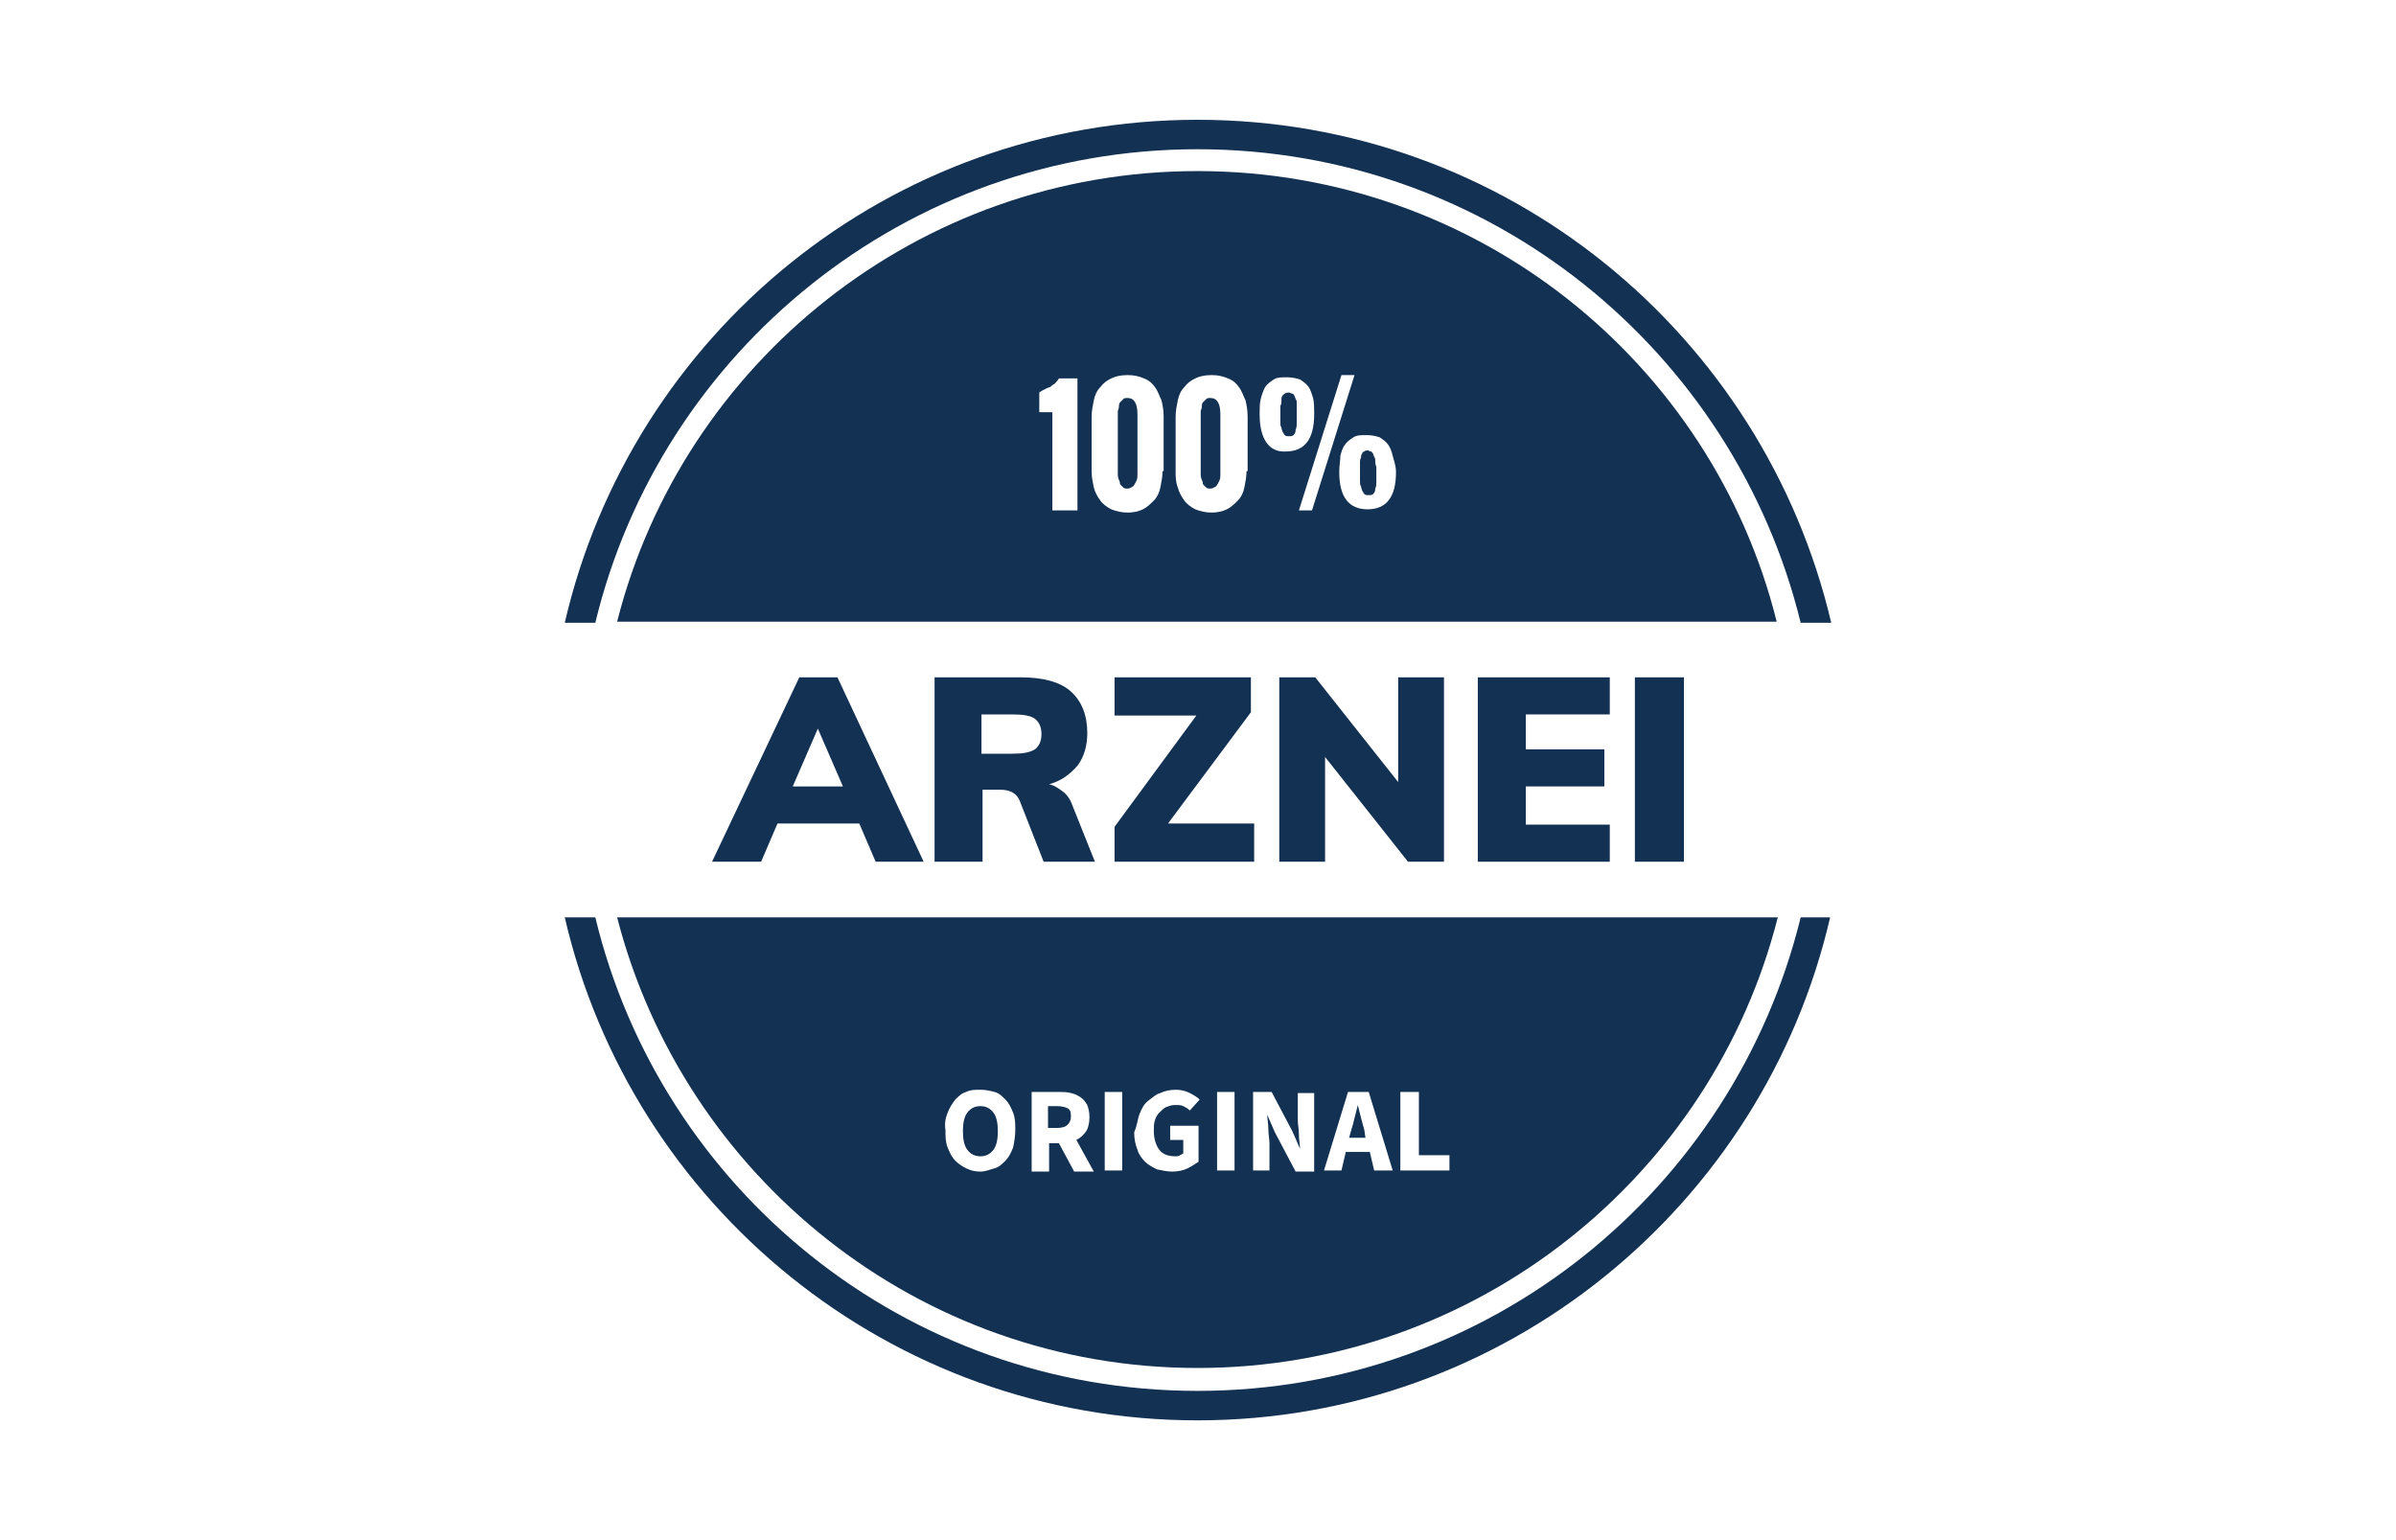
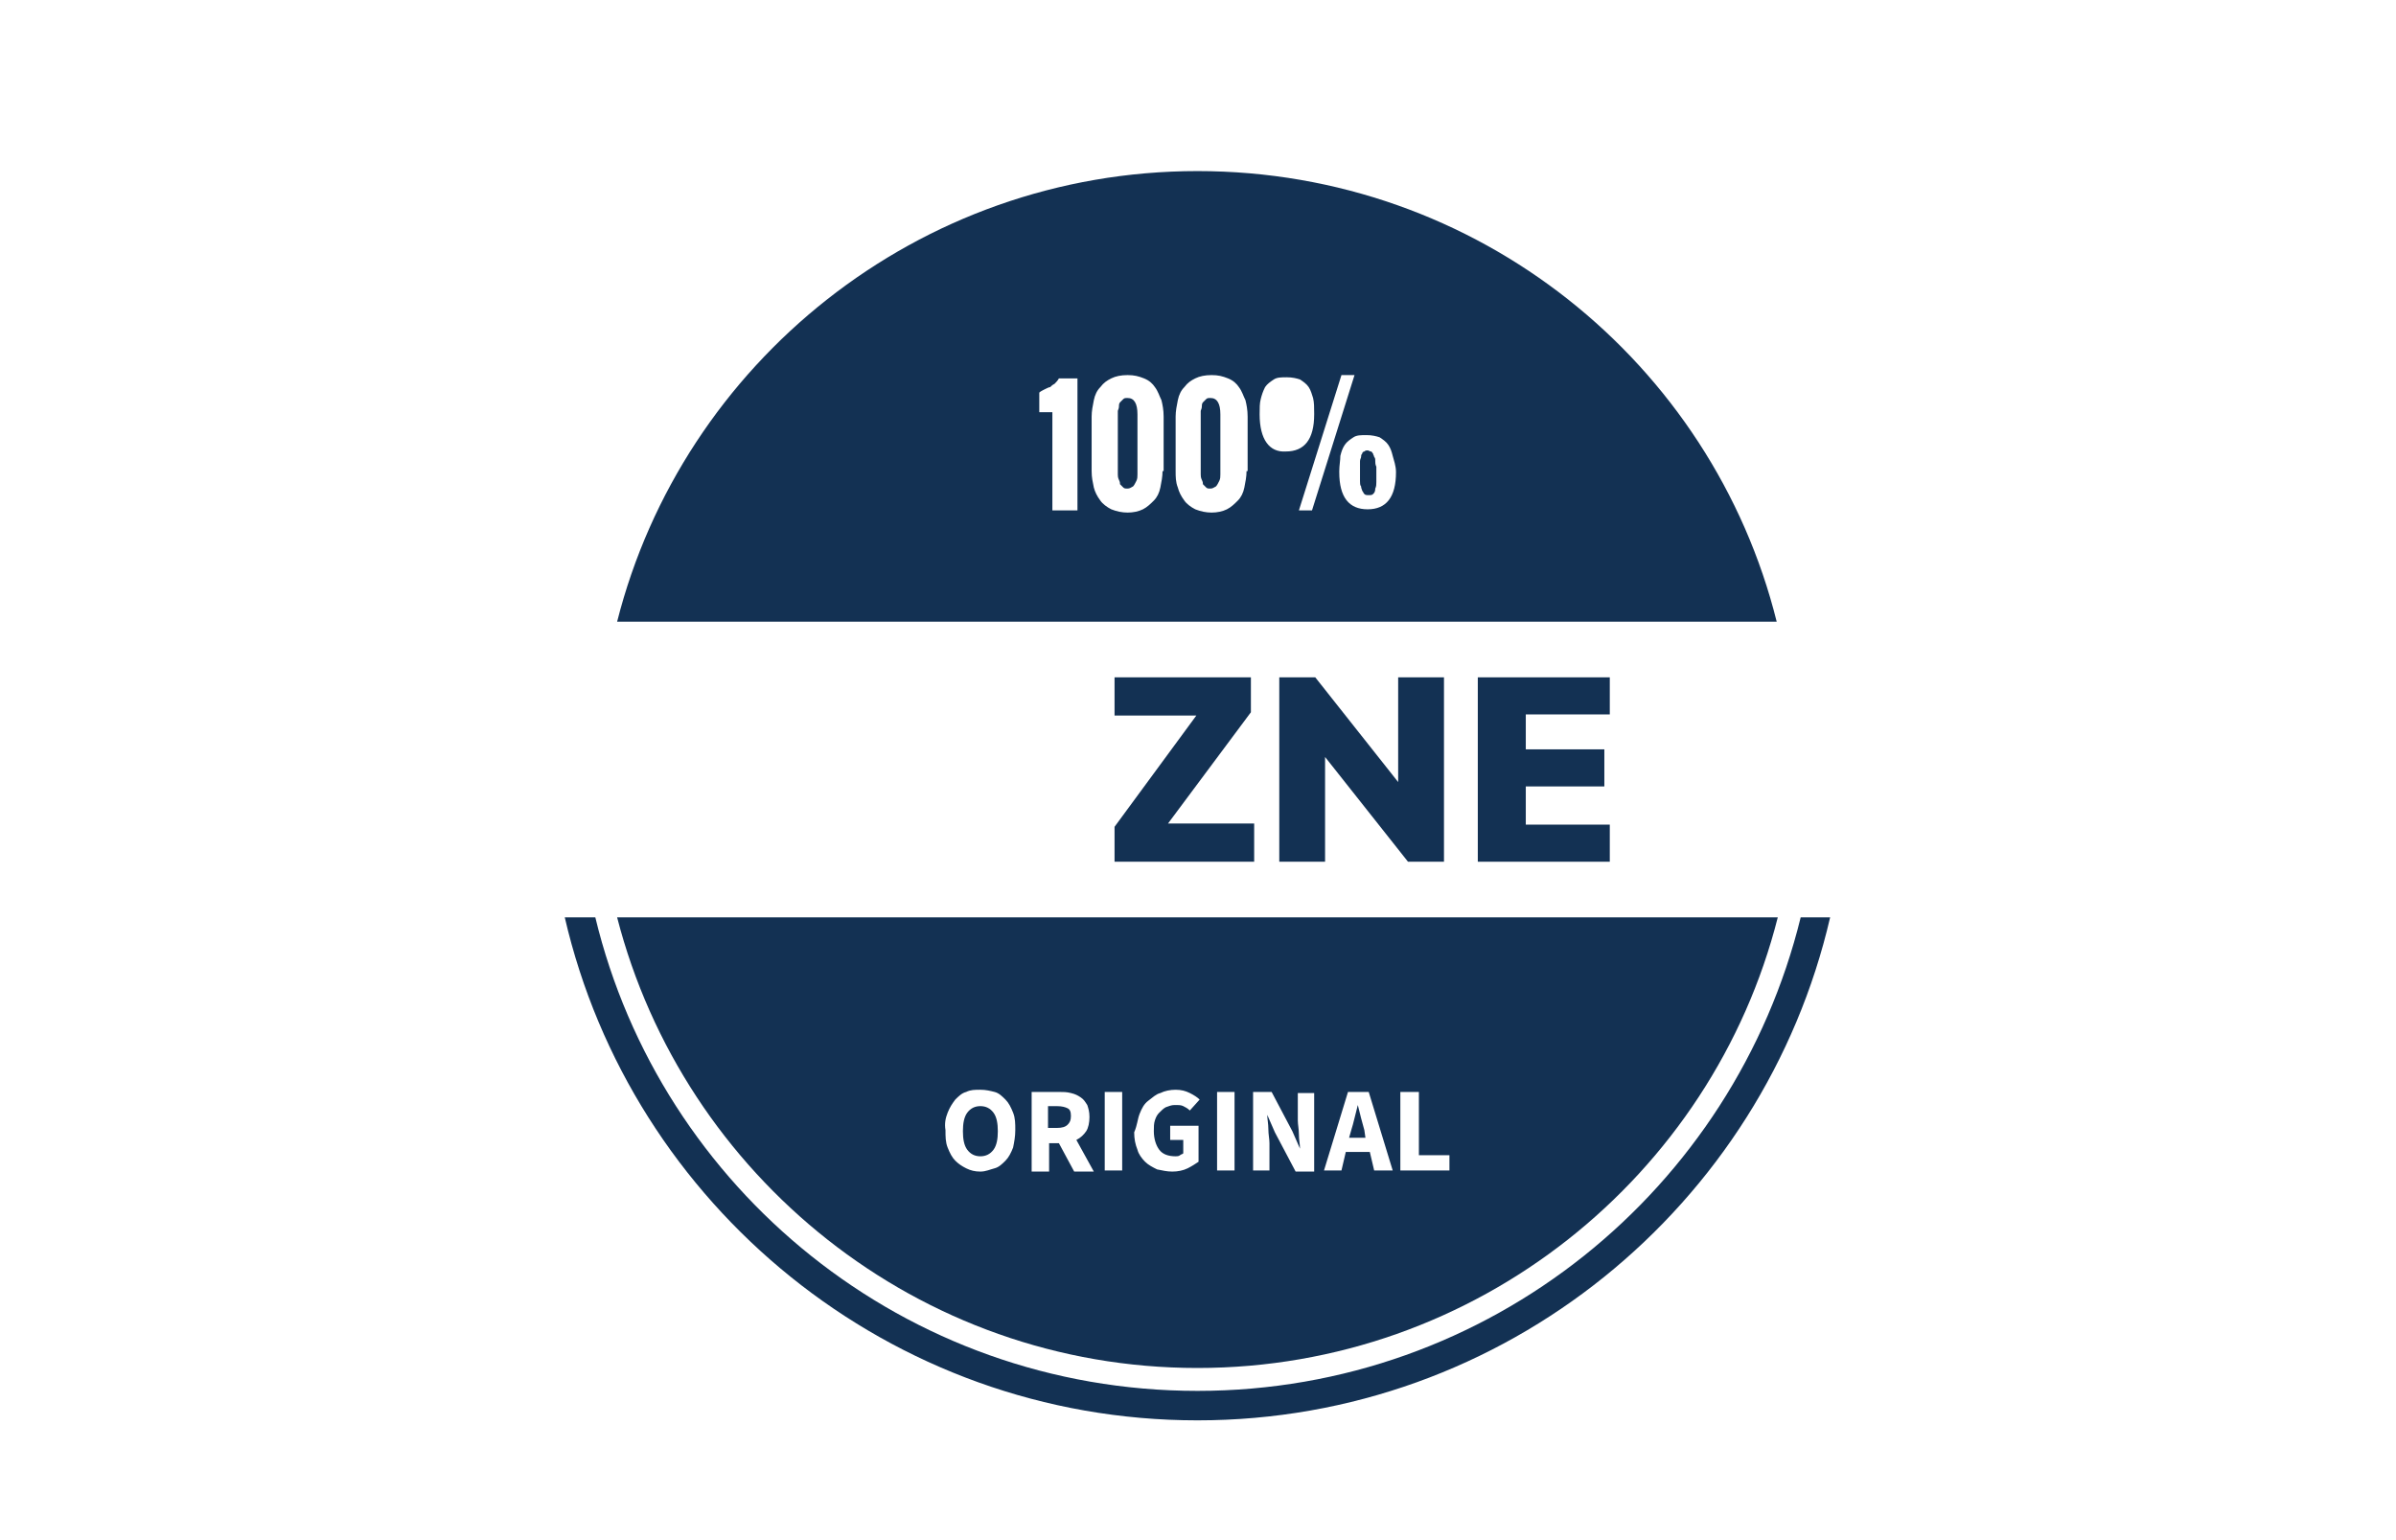
<svg xmlns="http://www.w3.org/2000/svg" width="140" height="90" viewBox="0 0 140 90" fill="none">
-   <path d="M50.209 48.124L51.165 50.356H53.97L48.934 39.581H46.704L41.605 50.356H44.473L45.429 48.124H50.209ZM47.787 42.577L49.253 45.956H46.321L47.787 42.577Z" fill="#133153" />
-   <path d="M62.957 44.745C63.339 44.235 63.531 43.597 63.531 42.832C63.531 41.812 63.212 40.983 62.575 40.409C61.937 39.836 60.917 39.581 59.642 39.581H54.607V50.356H57.412V46.148H58.431C59.005 46.148 59.388 46.339 59.579 46.785L60.981 50.356H63.977L62.702 47.168C62.575 46.785 62.383 46.466 62.128 46.275C61.873 46.084 61.618 45.893 61.3 45.829C62.001 45.638 62.511 45.255 62.957 44.745ZM60.471 43.789C60.153 43.98 59.77 44.044 59.133 44.044H57.348V41.748H59.133C59.77 41.748 60.216 41.812 60.471 42.003C60.726 42.195 60.854 42.513 60.854 42.896C60.854 43.279 60.726 43.597 60.471 43.789Z" fill="#133153" />
  <path d="M65.124 50.356H73.282V48.124H68.247L73.091 41.621V39.581H65.124V41.812H69.904L65.124 48.315V50.356Z" fill="#133153" />
  <path d="M82.27 50.356H84.373V39.581H81.696V45.701L76.852 39.581H74.749V50.356H77.425V44.235L82.27 50.356Z" fill="#133153" />
  <path d="M94.061 41.748V39.581H86.349V50.356H94.061V48.188H89.153V45.956H93.743V43.789H89.153V41.748H94.061Z" fill="#133153" />
-   <path d="M98.395 39.581H95.527V50.356H98.395V39.581Z" fill="#133153" />
  <path d="M79.72 66.04C79.656 65.785 79.593 65.594 79.529 65.339C79.465 65.084 79.401 64.829 79.338 64.574C79.274 64.829 79.21 65.084 79.146 65.339C79.083 65.594 79.019 65.849 78.955 66.04L78.828 66.487H79.784L79.72 66.04Z" fill="#133153" />
  <path d="M69.968 79.94C86.285 79.94 100.053 68.718 103.877 53.607H36.059C39.947 68.718 53.651 79.94 69.968 79.94ZM82.907 63.809V67.507H84.692V68.399H81.823V63.809H82.907ZM78.764 63.809H79.975L81.377 68.399H80.294L80.039 67.315H78.636L78.382 68.399H77.362L78.764 63.809ZM73.219 63.809H74.302L75.513 66.104L75.96 67.124C75.96 66.869 75.896 66.614 75.896 66.295C75.896 65.977 75.832 65.722 75.832 65.466V63.873H76.788V68.463H75.705L74.493 66.168L74.047 65.148C74.047 65.403 74.111 65.658 74.111 65.977C74.111 66.295 74.175 66.55 74.175 66.805V68.399H73.219V63.809ZM71.115 63.809H72.135V68.399H71.115V63.809ZM66.59 65.084C66.718 64.765 66.845 64.51 67.1 64.319C67.355 64.127 67.546 63.936 67.801 63.873C68.056 63.745 68.375 63.681 68.693 63.681C69.012 63.681 69.267 63.745 69.522 63.873C69.777 64 69.968 64.127 70.096 64.255L69.522 64.893C69.394 64.765 69.267 64.701 69.139 64.638C69.012 64.574 68.885 64.574 68.63 64.574C68.438 64.574 68.311 64.638 68.12 64.701C67.992 64.765 67.865 64.893 67.737 65.02C67.61 65.148 67.546 65.275 67.482 65.466C67.419 65.658 67.419 65.849 67.419 66.104C67.419 66.55 67.546 66.933 67.737 67.188C67.928 67.443 68.247 67.57 68.693 67.57C68.757 67.57 68.885 67.57 68.948 67.507C69.012 67.443 69.139 67.443 69.139 67.379V66.614H68.375V65.785H70.032V67.889C69.841 68.017 69.649 68.144 69.394 68.272C69.139 68.399 68.821 68.463 68.502 68.463C68.183 68.463 67.928 68.399 67.61 68.336C67.355 68.208 67.1 68.081 66.909 67.889C66.718 67.698 66.526 67.443 66.463 67.188C66.335 66.869 66.271 66.55 66.271 66.168C66.463 65.722 66.463 65.403 66.59 65.084ZM64.55 63.809H65.57V68.399H64.55V63.809ZM60.216 63.809H61.873C62.128 63.809 62.32 63.809 62.575 63.873C62.83 63.936 62.957 64 63.148 64.127C63.339 64.255 63.403 64.383 63.531 64.574C63.594 64.765 63.658 64.956 63.658 65.275C63.658 65.594 63.594 65.913 63.467 66.104C63.339 66.295 63.148 66.487 62.893 66.614L63.913 68.463H62.766L61.873 66.805H61.3V68.463H60.28V63.809H60.216ZM55.372 65.02C55.5 64.701 55.627 64.51 55.818 64.255C56.01 64.064 56.201 63.873 56.456 63.809C56.711 63.681 56.965 63.681 57.284 63.681C57.603 63.681 57.858 63.745 58.113 63.809C58.368 63.873 58.559 64.064 58.75 64.255C58.941 64.446 59.069 64.701 59.196 65.02C59.324 65.339 59.324 65.658 59.324 66.04C59.324 66.423 59.26 66.742 59.196 67.06C59.069 67.379 58.941 67.634 58.75 67.826C58.559 68.017 58.368 68.208 58.113 68.272C57.858 68.336 57.603 68.463 57.284 68.463C56.965 68.463 56.711 68.399 56.456 68.272C56.201 68.144 56.01 68.017 55.818 67.826C55.627 67.634 55.5 67.379 55.372 67.06C55.245 66.742 55.245 66.423 55.245 66.04C55.181 65.658 55.245 65.339 55.372 65.02Z" fill="#133153" />
  <path d="M57.284 67.57C57.603 67.57 57.858 67.443 58.049 67.188C58.24 66.933 58.304 66.55 58.304 66.104C58.304 65.658 58.24 65.275 58.049 65.02C57.858 64.765 57.603 64.638 57.284 64.638C56.965 64.638 56.711 64.765 56.519 65.02C56.328 65.275 56.264 65.658 56.264 66.104C56.264 66.55 56.328 66.933 56.519 67.188C56.711 67.443 56.965 67.57 57.284 67.57Z" fill="#133153" />
  <path d="M62.383 65.722C62.511 65.594 62.575 65.466 62.575 65.211C62.575 64.956 62.511 64.829 62.383 64.765C62.256 64.701 62.065 64.638 61.746 64.638H61.236V65.913H61.746C62.065 65.913 62.256 65.849 62.383 65.722Z" fill="#133153" />
  <path d="M70.733 23.258C70.606 23.258 70.542 23.258 70.478 23.322C70.414 23.386 70.351 23.45 70.287 23.513C70.223 23.577 70.223 23.705 70.223 23.768C70.223 23.896 70.159 23.96 70.159 24.023C70.159 24.087 70.159 24.215 70.159 24.279V27.466C70.159 27.53 70.159 27.658 70.159 27.721C70.159 27.785 70.159 27.913 70.223 28.04C70.287 28.168 70.287 28.232 70.287 28.295C70.351 28.359 70.414 28.423 70.478 28.487C70.542 28.55 70.606 28.55 70.733 28.55C70.861 28.55 70.924 28.487 71.052 28.423C71.115 28.359 71.179 28.232 71.243 28.104C71.307 27.977 71.307 27.849 71.307 27.721C71.307 27.594 71.307 27.53 71.307 27.403V24.215C71.307 23.577 71.115 23.258 70.733 23.258Z" fill="#133153" />
  <path d="M65.889 23.258C65.761 23.258 65.698 23.258 65.634 23.322C65.57 23.386 65.507 23.45 65.443 23.513C65.379 23.577 65.379 23.705 65.379 23.768C65.379 23.896 65.315 23.96 65.315 24.023C65.315 24.087 65.315 24.215 65.315 24.279V27.466C65.315 27.53 65.315 27.658 65.315 27.721C65.315 27.785 65.315 27.913 65.379 28.04C65.443 28.168 65.443 28.232 65.443 28.295C65.507 28.359 65.57 28.423 65.634 28.487C65.698 28.55 65.761 28.55 65.889 28.55C66.016 28.55 66.08 28.487 66.208 28.423C66.271 28.359 66.335 28.232 66.399 28.104C66.463 27.977 66.463 27.849 66.463 27.721C66.463 27.594 66.463 27.53 66.463 27.403V24.215C66.463 23.577 66.271 23.258 65.889 23.258Z" fill="#133153" />
-   <path d="M75.768 23.577C75.768 23.45 75.768 23.386 75.705 23.322C75.705 23.258 75.641 23.195 75.641 23.131C75.577 23.067 75.577 23.003 75.513 23.003C75.45 23.003 75.386 22.94 75.322 22.94C75.258 22.94 75.131 22.94 75.067 23.003C75.003 23.067 74.94 23.067 74.94 23.131C74.876 23.195 74.876 23.258 74.876 23.386C74.876 23.513 74.876 23.641 74.812 23.705C74.812 23.832 74.812 23.96 74.812 24.087V24.215C74.812 24.406 74.812 24.534 74.812 24.661C74.812 24.789 74.812 24.916 74.876 24.98C74.876 25.107 74.94 25.171 74.94 25.235C75.003 25.299 75.003 25.362 75.067 25.426C75.131 25.49 75.195 25.49 75.322 25.49C75.45 25.49 75.513 25.49 75.577 25.426C75.641 25.362 75.705 25.299 75.705 25.107C75.768 24.98 75.768 24.852 75.768 24.725C75.768 24.597 75.768 24.406 75.768 24.215C75.768 24.087 75.768 23.96 75.768 23.896C75.768 23.768 75.768 23.641 75.768 23.577Z" fill="#133153" />
  <path d="M80.358 26.956C80.358 26.829 80.357 26.765 80.294 26.701C80.294 26.638 80.23 26.574 80.23 26.51C80.166 26.446 80.166 26.383 80.103 26.383C80.039 26.383 79.975 26.319 79.911 26.319C79.847 26.319 79.784 26.319 79.72 26.383C79.656 26.383 79.593 26.446 79.593 26.51C79.529 26.574 79.529 26.638 79.529 26.701C79.529 26.765 79.465 26.829 79.465 26.956C79.465 27.084 79.465 27.148 79.465 27.275C79.465 27.339 79.465 27.466 79.465 27.658C79.465 27.849 79.465 27.977 79.465 28.104C79.465 28.232 79.465 28.359 79.529 28.423C79.529 28.55 79.593 28.614 79.593 28.678C79.656 28.742 79.656 28.805 79.72 28.869C79.784 28.933 79.847 28.933 79.975 28.933C80.103 28.933 80.166 28.933 80.23 28.869C80.294 28.805 80.358 28.742 80.358 28.55C80.421 28.423 80.421 28.295 80.421 28.168C80.421 28.04 80.421 27.849 80.421 27.658C80.421 27.53 80.421 27.403 80.421 27.275C80.357 27.148 80.358 27.02 80.358 26.956Z" fill="#133153" />
  <path d="M69.968 9.997C53.651 9.997 39.884 21.218 36.059 36.329H103.813C100.053 21.218 86.349 9.997 69.968 9.997ZM62.957 29.826H61.491V24.087H60.726V22.94C60.79 22.876 60.917 22.812 61.045 22.748C61.172 22.685 61.3 22.621 61.364 22.621C61.427 22.557 61.491 22.493 61.618 22.43C61.682 22.366 61.81 22.238 61.873 22.111H62.957V29.826ZM67.928 27.53C67.928 27.849 67.865 28.168 67.801 28.487C67.737 28.805 67.61 29.06 67.419 29.252C67.227 29.443 67.036 29.634 66.781 29.762C66.526 29.889 66.208 29.953 65.889 29.953C65.57 29.953 65.251 29.889 64.933 29.762C64.678 29.634 64.423 29.443 64.295 29.252C64.104 28.997 63.977 28.742 63.913 28.487C63.849 28.168 63.785 27.913 63.785 27.53V24.342C63.785 24.023 63.849 23.705 63.913 23.386C63.977 23.067 64.104 22.812 64.295 22.621C64.487 22.366 64.678 22.238 64.933 22.111C65.188 21.983 65.507 21.919 65.889 21.919C66.271 21.919 66.526 21.983 66.845 22.111C67.164 22.238 67.355 22.43 67.482 22.621C67.674 22.876 67.737 23.131 67.865 23.386C67.928 23.641 67.992 23.96 67.992 24.342V27.53H67.928ZM72.836 27.53C72.836 27.849 72.773 28.168 72.709 28.487C72.645 28.805 72.518 29.06 72.326 29.252C72.135 29.443 71.944 29.634 71.689 29.762C71.434 29.889 71.115 29.953 70.797 29.953C70.478 29.953 70.159 29.889 69.841 29.762C69.586 29.634 69.331 29.443 69.203 29.252C69.012 28.997 68.885 28.742 68.821 28.487C68.693 28.168 68.693 27.849 68.693 27.53V24.342C68.693 24.023 68.757 23.705 68.821 23.386C68.885 23.067 69.012 22.812 69.203 22.621C69.394 22.366 69.586 22.238 69.841 22.111C70.096 21.983 70.414 21.919 70.797 21.919C71.179 21.919 71.434 21.983 71.753 22.111C72.072 22.238 72.263 22.43 72.39 22.621C72.581 22.876 72.645 23.131 72.773 23.386C72.836 23.641 72.9 23.96 72.9 24.342V27.53H72.836ZM73.601 24.215C73.601 23.832 73.601 23.577 73.665 23.322C73.729 23.067 73.792 22.876 73.92 22.621C74.047 22.43 74.239 22.302 74.43 22.174C74.621 22.047 74.876 22.047 75.195 22.047C75.513 22.047 75.768 22.111 75.96 22.174C76.151 22.302 76.342 22.43 76.469 22.621C76.597 22.812 76.661 23.067 76.724 23.258C76.788 23.513 76.788 23.832 76.788 24.151V24.215C76.788 25.681 76.215 26.383 75.131 26.383C74.175 26.446 73.601 25.681 73.601 24.215ZM75.896 29.826L78.382 21.919H79.146L76.661 29.826H75.896ZM81.569 27.594C81.569 29.06 80.995 29.762 79.911 29.762C78.828 29.762 78.254 29.06 78.254 27.594V27.53C78.254 27.211 78.318 26.893 78.318 26.638C78.382 26.383 78.445 26.191 78.573 26C78.7 25.809 78.891 25.681 79.083 25.554C79.274 25.426 79.529 25.426 79.847 25.426C80.166 25.426 80.421 25.49 80.612 25.554C80.804 25.681 80.995 25.809 81.122 26C81.25 26.191 81.314 26.383 81.377 26.638C81.441 26.893 81.569 27.211 81.569 27.594Z" fill="#133153" />
-   <path d="M69.968 8.721C87.05 8.721 101.327 20.517 105.215 36.393H107C103.048 19.56 88.006 7 69.968 7C51.93 7 36.888 19.56 33 36.393H34.785C38.609 20.517 52.95 8.721 69.968 8.721Z" fill="#133153" />
  <path d="M105.215 53.607C101.327 69.483 87.05 81.278 69.968 81.278C52.886 81.278 38.609 69.483 34.785 53.607H33C36.888 70.44 51.994 83 69.968 83C87.942 83 103.048 70.44 106.936 53.607H105.215Z" fill="#133153" />
</svg>